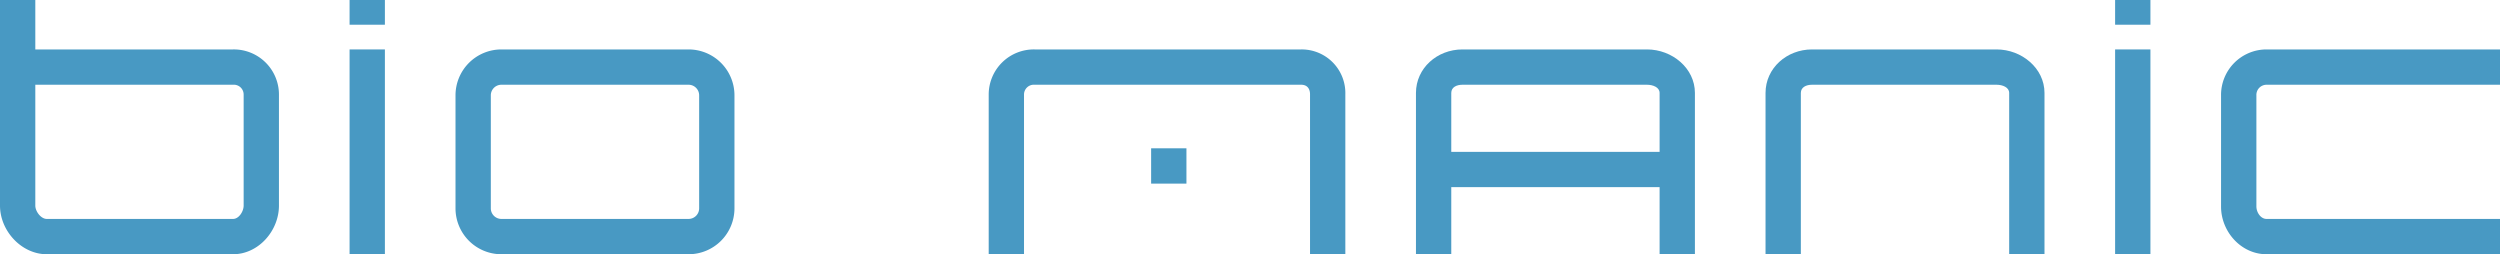
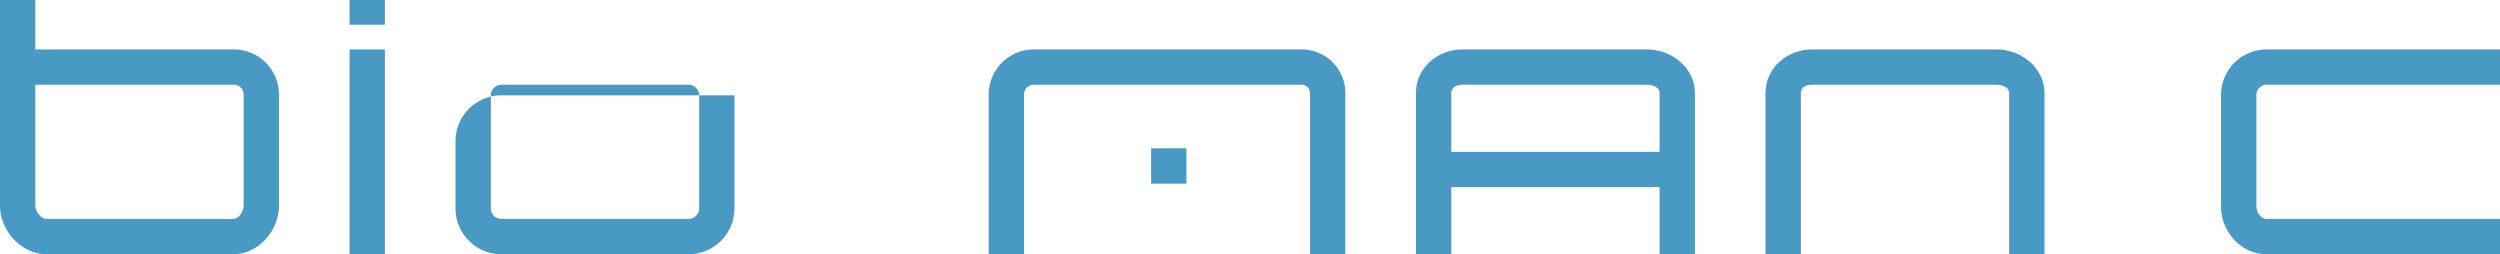
<svg xmlns="http://www.w3.org/2000/svg" viewBox="0 0 708 72">
  <defs>
    <style>.a{fill:none;}.b{fill:#4899c3;}</style>
  </defs>
  <title>logowithoutgraph</title>
  <path class="a" d="M66,17H10V51.22C10,52.88,11.6,55,13.25,55H66c1.65,0,3-2.12,3-3.78V19.72A2.78,2.78,0,0,0,66,17Z" />
  <path class="b" d="M66,14H10V0H0V58.22C0,65.39,6.08,72,13.25,72H66c7.17,0,13-6.61,13-13.78V26.72A12.78,12.78,0,0,0,66,14Zm3,44.22C69,59.88,67.65,62,66,62H13.25C11.6,62,10,59.88,10,58.22V24H66a2.78,2.78,0,0,1,3,2.72v31.5Z" />
-   <rect class="a" x="139" y="24" width="59" height="38" rx="3" ry="3" />
-   <path class="b" d="M208,27a13,13,0,0,0-13-13H142a13,13,0,0,0-13,13V59a13,13,0,0,0,13,13h53a13,13,0,0,0,13-13V27ZM198,59a3,3,0,0,1-3,3H142a3,3,0,0,1-3-3V27a3,3,0,0,1,3-3h53a3,3,0,0,1,3,3V59Z" />
+   <path class="b" d="M208,27H142a13,13,0,0,0-13,13V59a13,13,0,0,0,13,13h53a13,13,0,0,0,13-13V27ZM198,59a3,3,0,0,1-3,3H142a3,3,0,0,1-3-3V27a3,3,0,0,1,3-3h53a3,3,0,0,1,3,3V59Z" />
  <rect class="b" x="99" y="14" width="10" height="58" />
  <rect class="b" x="99" width="10" height="7" />
  <path class="a" d="M470,35.82c0-1.62-1.92-2.82-3.56-2.82H414.15A3,3,0,0,0,411,35.82V52h59V35.82Z" />
  <path class="b" d="M466.44,14H414.15C407,14,401,19.31,401,26.32V72h10V53h59V72h10V26.32C480,19.31,473.55,14,466.44,14ZM411,43V26.32c0-1.62,1.51-2.32,3.15-2.32h52.29c1.64,0,3.56.7,3.56,2.32V43H411Z" />
  <path class="b" d="M579,26.32c0-7-6.45-12.32-13.56-12.32H513.15C506,14,500,19.31,500,26.32V72h10V26.32c0-1.62,1.51-2.32,3.15-2.32h52.29c1.64,0,3.56.7,3.56,2.32V72h10V26.32Z" />
-   <path class="a" d="M371,27.72c0-1.65-.85-2.72-2.5-2.72H293a2.78,2.78,0,0,0-3,2.72V61h81V27.72Z" />
  <path class="b" d="M381,26.72A12.36,12.36,0,0,0,368.5,14H293a12.78,12.78,0,0,0-13,12.72V72h10V26.72A2.78,2.78,0,0,1,293,24h75.5c1.65,0,2.5,1.07,2.5,2.72V72h10V26.72Z" />
-   <rect class="b" x="599" y="14" width="10" height="58" />
-   <rect class="b" x="599" width="10" height="7" />
  <path class="a" d="M632,27v31.5c0,1.65,1.22,3.53,2.88,3.53H689V24H634.88A2.88,2.88,0,0,0,632,27Z" />
  <path class="b" d="M698,62H641.88c-1.65,0-2.87-1.87-2.87-3.53V27a2.88,2.88,0,0,1,2.88-3H708V14H641.88A12.89,12.89,0,0,0,629,27v31.5C629,65.64,634.71,72,641.88,72H708V62H698Z" />
  <rect class="b" x="326" y="42" width="10" height="10" />
</svg>